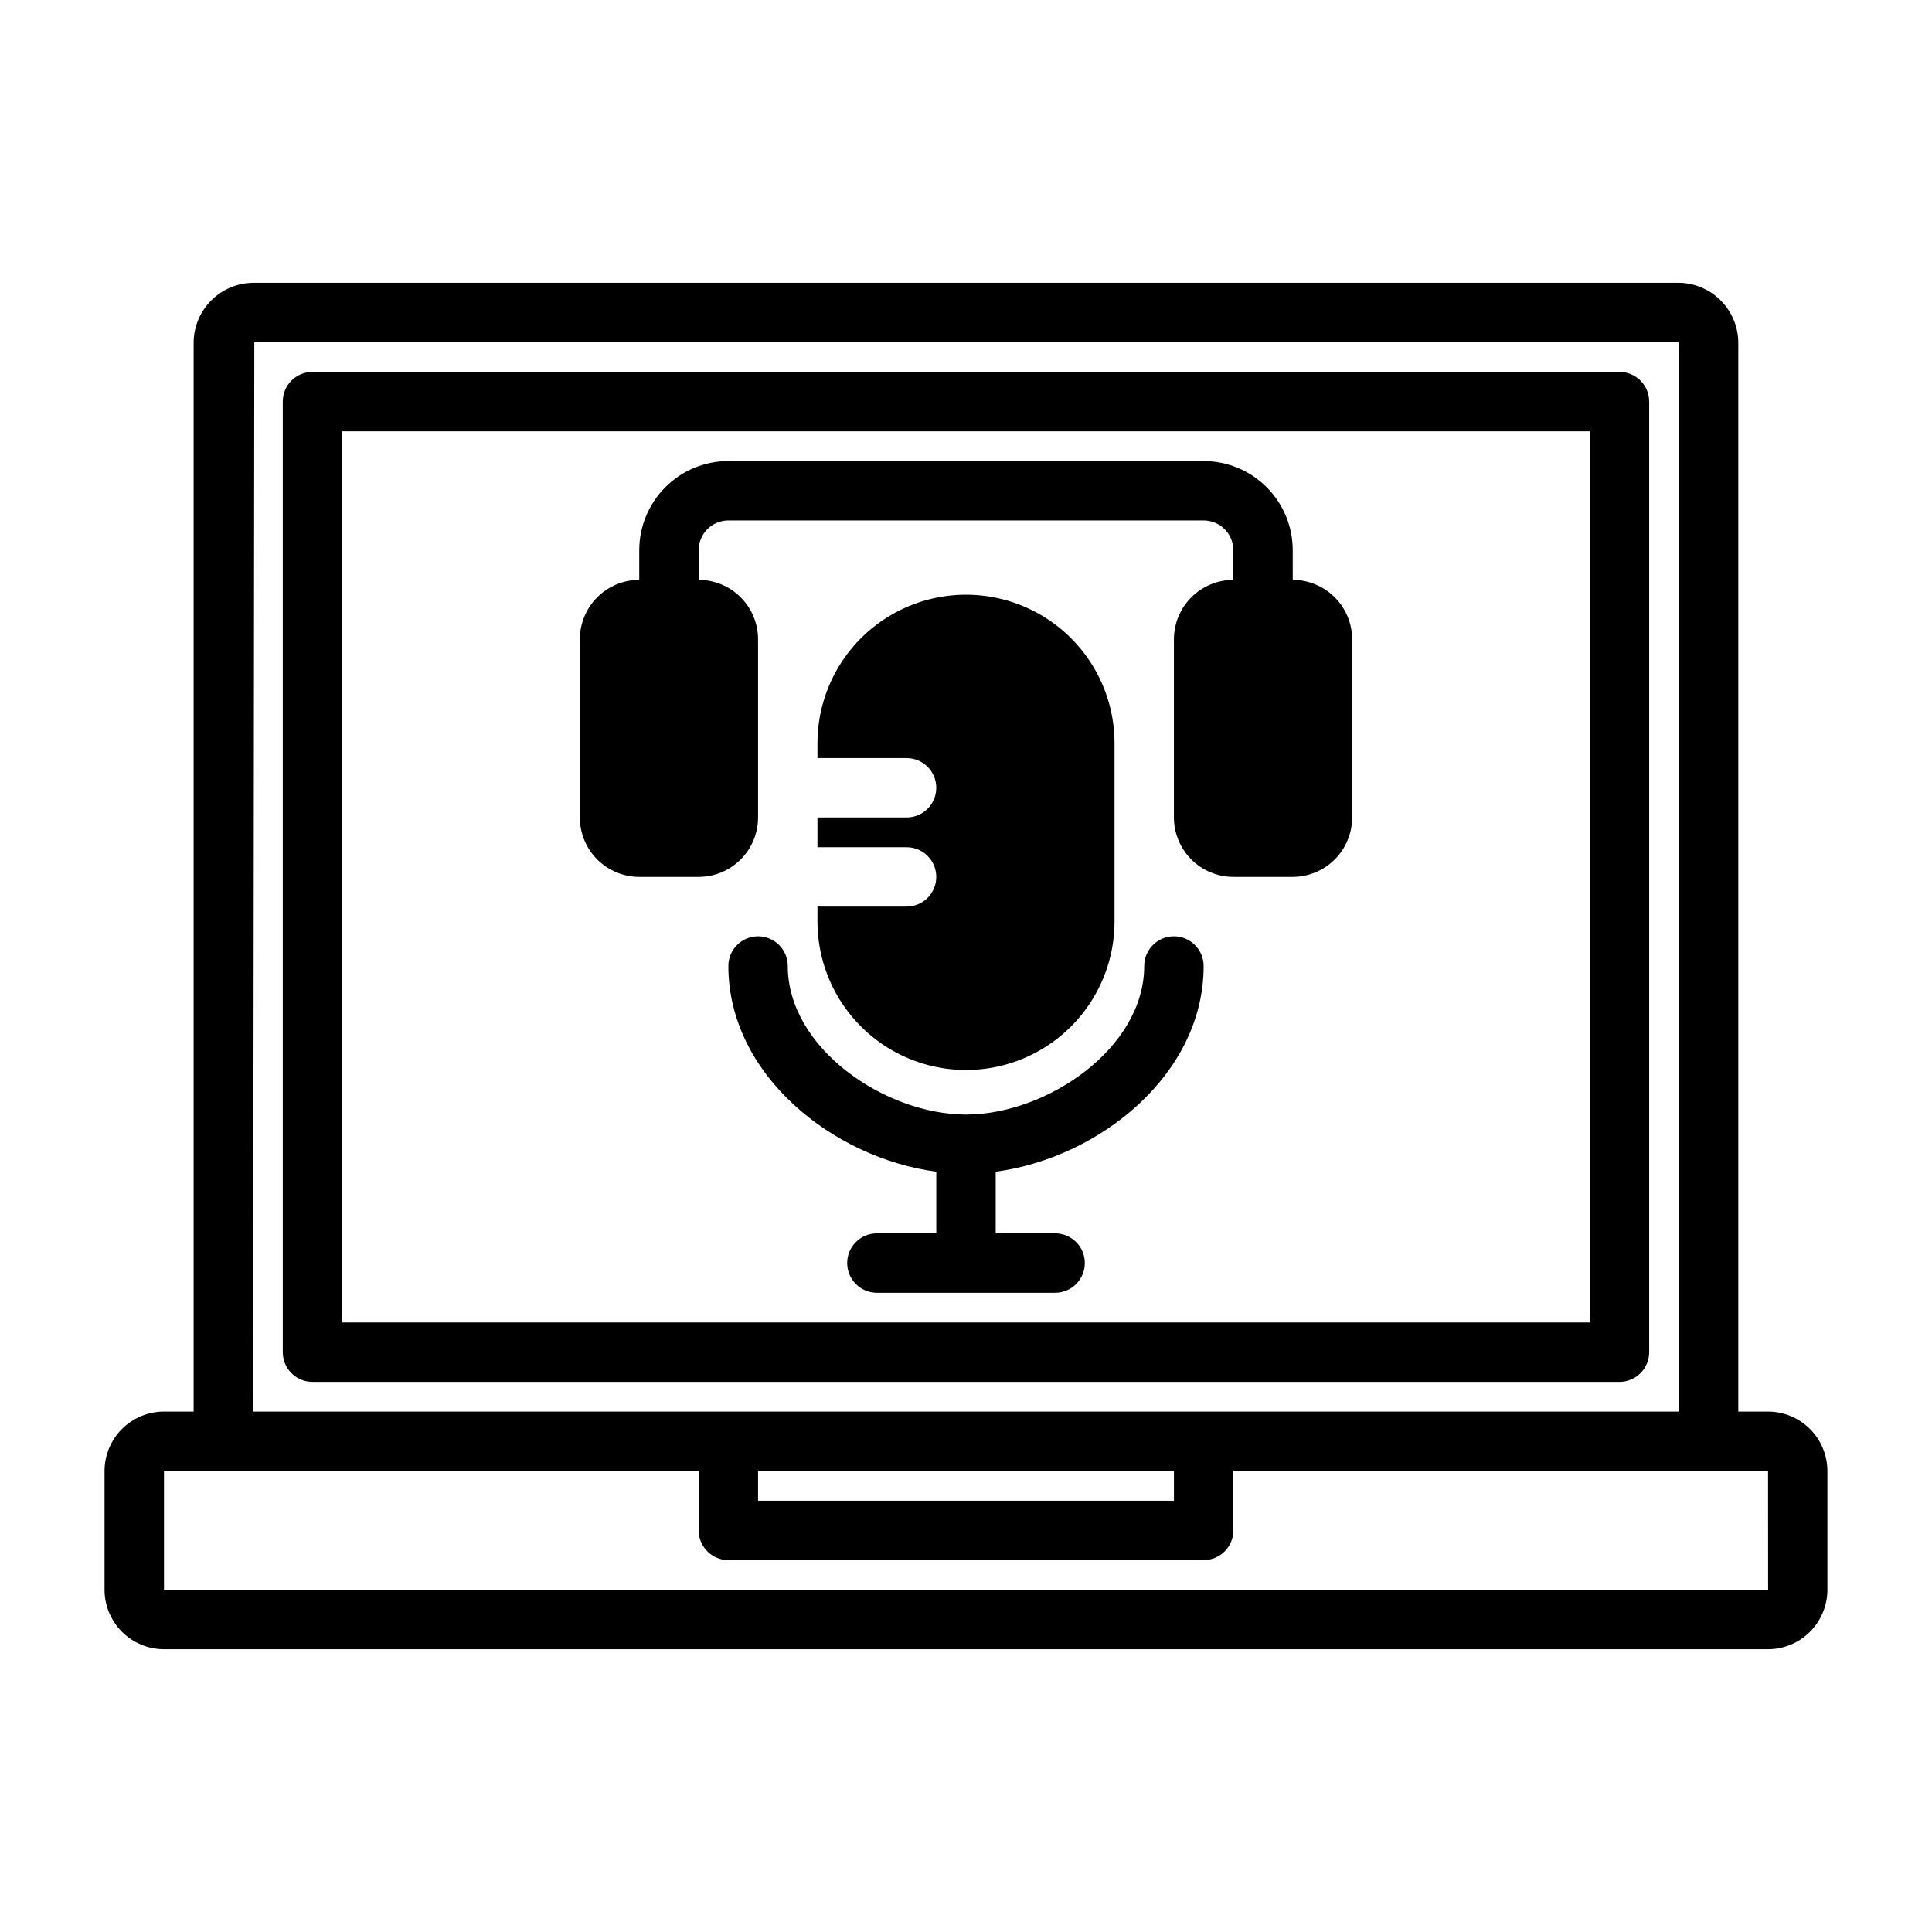
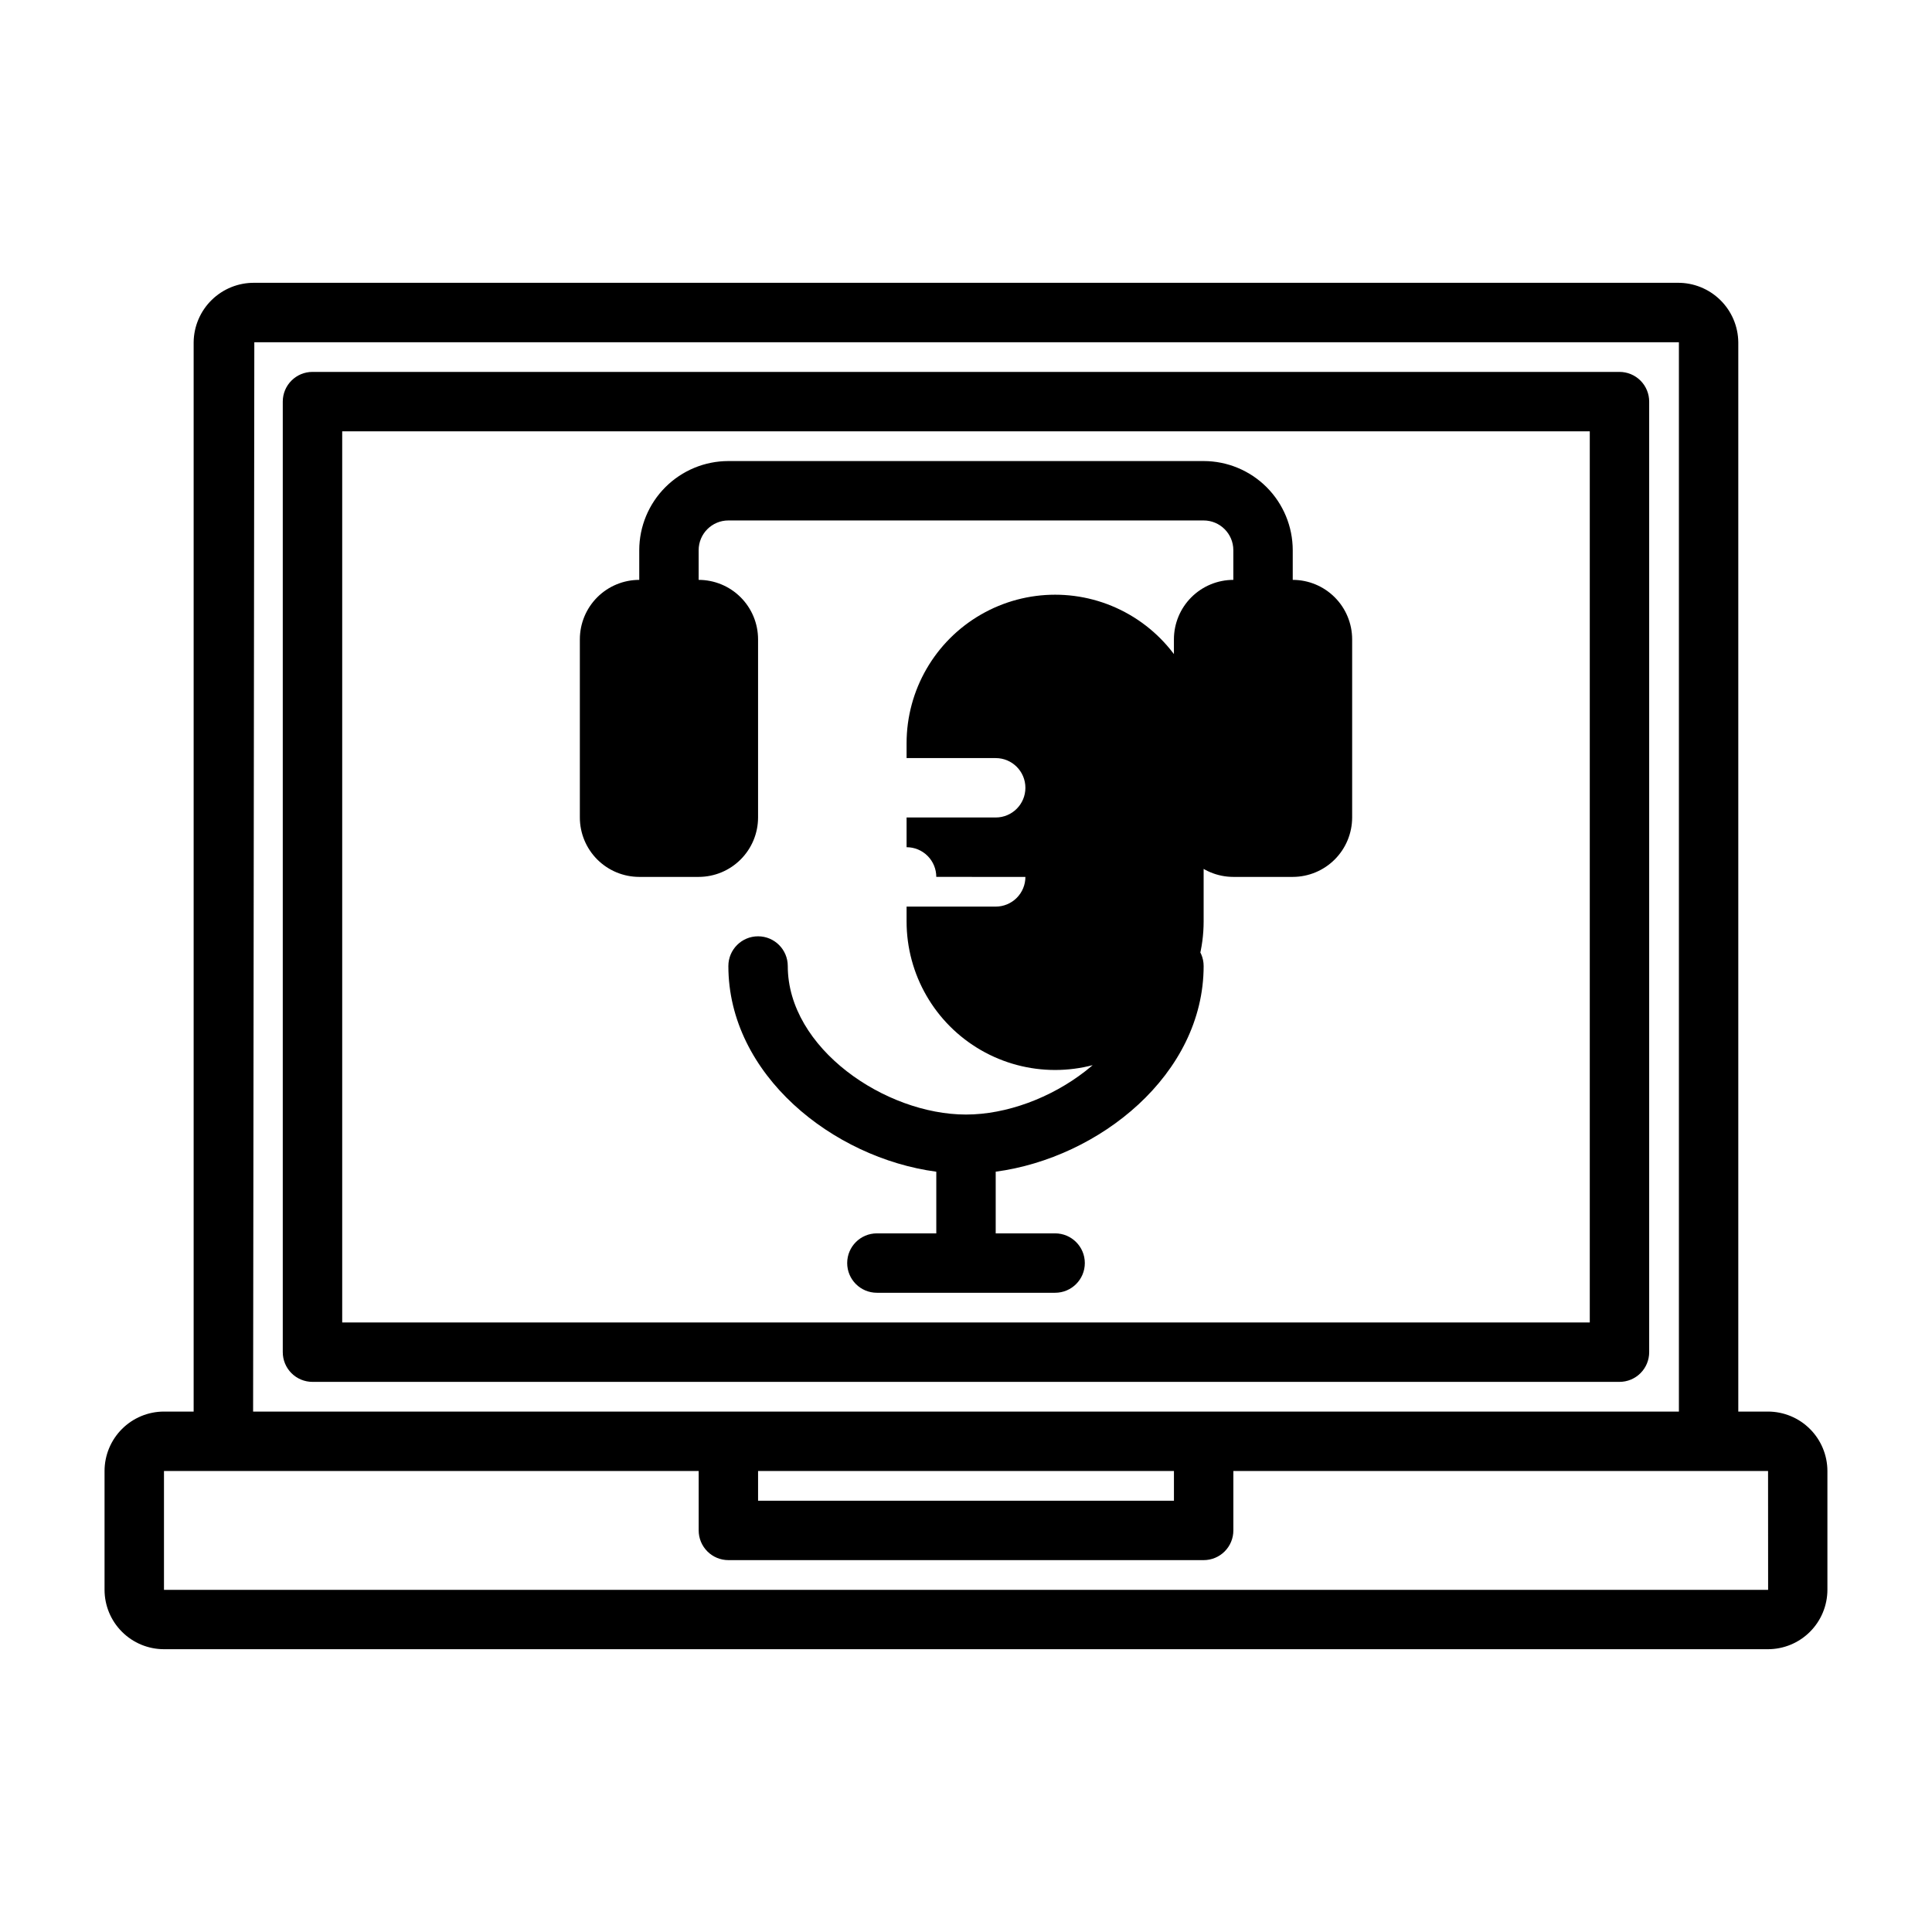
<svg xmlns="http://www.w3.org/2000/svg" fill="#000000" width="800px" height="800px" version="1.1" viewBox="144 144 512 512">
-   <path d="m581.05 502.34v-251.91c0-2.086-0.828-4.09-2.305-5.566-1.477-1.477-3.481-2.305-5.566-2.305h-346.37c-4.348 0-7.871 3.523-7.871 7.871v251.91c0 2.086 0.828 4.09 2.305 5.566 1.477 1.477 3.481 2.305 5.566 2.305h346.37c2.086 0 4.09-0.828 5.566-2.305 1.477-1.477 2.305-3.481 2.305-5.566zm-15.742-7.871-330.62-0.004v-236.16h330.62zm47.23 23.617-7.871-0.004v-283.39c-0.051-4.219-1.77-8.246-4.785-11.195-3.012-2.953-7.074-4.59-11.289-4.551h-377.2c-4.219-0.035-8.277 1.598-11.293 4.551-3.012 2.953-4.731 6.977-4.781 11.195v283.39h-7.871c-4.172 0.004-8.176 1.664-11.125 4.617-2.953 2.953-4.613 6.953-4.617 11.129v31.488c0.004 4.172 1.664 8.176 4.617 11.125 2.949 2.953 6.953 4.613 11.125 4.617h425.09c4.176-0.004 8.176-1.664 11.125-4.617 2.953-2.949 4.613-6.953 4.621-11.125v-31.488c-0.008-4.176-1.668-8.176-4.621-11.129-2.949-2.949-6.949-4.609-11.125-4.617zm-401.14-283.39h377.53v283.39h-377.85zm133.5 299.14h110.21v7.871h-110.21zm-157.44 31.488v-31.488h141.7v15.742c0 2.09 0.832 4.09 2.309 5.566 1.477 1.477 3.477 2.305 5.566 2.305h125.95c2.086 0.004 4.09-0.828 5.566-2.305 1.477-1.477 2.305-3.477 2.305-5.566v-15.742h141.7l0.016 31.488zm110.21-204.68v-47.23c0.004-4.176 1.664-8.176 4.613-11.129 2.953-2.949 6.953-4.609 11.129-4.613v-7.875c0.008-6.262 2.496-12.262 6.926-16.691 4.426-4.426 10.43-6.918 16.691-6.922h125.95c6.258 0.004 12.262 2.496 16.691 6.922 4.426 4.43 6.914 10.43 6.922 16.691v7.875c4.176 0.004 8.176 1.664 11.129 4.617 2.949 2.949 4.609 6.949 4.617 11.125v47.23c-0.008 4.176-1.668 8.176-4.617 11.129-2.953 2.949-6.953 4.613-11.129 4.617h-15.742c-4.176-0.004-8.176-1.668-11.129-4.617-2.949-2.953-4.609-6.953-4.617-11.129v-47.23c0.008-4.176 1.668-8.176 4.617-11.125 2.953-2.953 6.953-4.613 11.129-4.617v-7.875c-0.004-4.344-3.527-7.867-7.871-7.871h-125.95c-4.348 0.004-7.867 3.527-7.875 7.871v7.875c4.176 0.004 8.18 1.664 11.129 4.613 2.953 2.953 4.613 6.953 4.617 11.129v47.23c-0.004 4.176-1.664 8.176-4.617 11.129-2.949 2.953-6.953 4.613-11.129 4.617h-15.742c-4.176-0.004-8.176-1.664-11.129-4.617-2.949-2.953-4.609-6.953-4.613-11.129zm165.31 39.359c0 28.777-27.676 50.852-55.105 54.508v16.344h15.742c4.348 0 7.875 3.523 7.875 7.871s-3.527 7.871-7.875 7.871h-47.23c-4.348 0-7.871-3.523-7.871-7.871s3.523-7.871 7.871-7.871h15.742v-16.34c-27.426-3.656-55.102-25.73-55.102-54.508 0-4.348 3.523-7.875 7.871-7.875 4.348 0 7.871 3.527 7.871 7.875 0 21.805 25.836 39.359 47.23 39.359 21.395 0 47.23-17.555 47.23-39.359h0.004c0-4.348 3.523-7.875 7.871-7.875 4.348 0 7.875 3.527 7.875 7.875zm-70.848-23.617-0.004 0.004c0-2.09-0.828-4.09-2.305-5.566-1.477-1.477-3.477-2.305-5.566-2.305h-23.617v-7.875h23.617c4.348 0 7.871-3.523 7.871-7.871s-3.523-7.871-7.871-7.871h-23.617v-3.938c0-14.062 7.504-27.055 19.684-34.086 12.176-7.031 27.18-7.031 39.359 0 12.176 7.031 19.68 20.023 19.68 34.086v47.234c0 14.062-7.504 27.055-19.68 34.086-12.18 7.031-27.184 7.031-39.359 0-12.18-7.031-19.684-20.023-19.684-34.086v-3.938h23.617c2.09 0 4.09-0.828 5.566-2.305 1.477-1.477 2.305-3.481 2.305-5.566z" />
+   <path d="m581.05 502.34v-251.91c0-2.086-0.828-4.09-2.305-5.566-1.477-1.477-3.481-2.305-5.566-2.305h-346.37c-4.348 0-7.871 3.523-7.871 7.871v251.91c0 2.086 0.828 4.09 2.305 5.566 1.477 1.477 3.481 2.305 5.566 2.305h346.37c2.086 0 4.09-0.828 5.566-2.305 1.477-1.477 2.305-3.481 2.305-5.566zm-15.742-7.871-330.62-0.004v-236.16h330.62zm47.23 23.617-7.871-0.004v-283.39c-0.051-4.219-1.77-8.246-4.785-11.195-3.012-2.953-7.074-4.59-11.289-4.551h-377.2c-4.219-0.035-8.277 1.598-11.293 4.551-3.012 2.953-4.731 6.977-4.781 11.195v283.39h-7.871c-4.172 0.004-8.176 1.664-11.125 4.617-2.953 2.953-4.613 6.953-4.617 11.129v31.488c0.004 4.172 1.664 8.176 4.617 11.125 2.949 2.953 6.953 4.613 11.125 4.617h425.09c4.176-0.004 8.176-1.664 11.125-4.617 2.953-2.949 4.613-6.953 4.621-11.125v-31.488c-0.008-4.176-1.668-8.176-4.621-11.129-2.949-2.949-6.949-4.609-11.125-4.617zm-401.14-283.39h377.53v283.39h-377.85zm133.5 299.14h110.21v7.871h-110.21zm-157.44 31.488v-31.488h141.7v15.742c0 2.09 0.832 4.09 2.309 5.566 1.477 1.477 3.477 2.305 5.566 2.305h125.95c2.086 0.004 4.09-0.828 5.566-2.305 1.477-1.477 2.305-3.477 2.305-5.566v-15.742h141.7l0.016 31.488zm110.21-204.68v-47.23c0.004-4.176 1.664-8.176 4.613-11.129 2.953-2.949 6.953-4.609 11.129-4.613v-7.875c0.008-6.262 2.496-12.262 6.926-16.691 4.426-4.426 10.43-6.918 16.691-6.922h125.95c6.258 0.004 12.262 2.496 16.691 6.922 4.426 4.43 6.914 10.43 6.922 16.691v7.875c4.176 0.004 8.176 1.664 11.129 4.617 2.949 2.949 4.609 6.949 4.617 11.125v47.23c-0.008 4.176-1.668 8.176-4.617 11.129-2.953 2.949-6.953 4.613-11.129 4.617h-15.742c-4.176-0.004-8.176-1.668-11.129-4.617-2.949-2.953-4.609-6.953-4.617-11.129v-47.23c0.008-4.176 1.668-8.176 4.617-11.125 2.953-2.953 6.953-4.613 11.129-4.617v-7.875c-0.004-4.344-3.527-7.867-7.871-7.871h-125.95c-4.348 0.004-7.867 3.527-7.875 7.871v7.875c4.176 0.004 8.18 1.664 11.129 4.613 2.953 2.953 4.613 6.953 4.617 11.129v47.23c-0.004 4.176-1.664 8.176-4.617 11.129-2.949 2.953-6.953 4.613-11.129 4.617h-15.742c-4.176-0.004-8.176-1.664-11.129-4.617-2.949-2.953-4.609-6.953-4.613-11.129zm165.31 39.359c0 28.777-27.676 50.852-55.105 54.508v16.344h15.742c4.348 0 7.875 3.523 7.875 7.871s-3.527 7.871-7.875 7.871h-47.23c-4.348 0-7.871-3.523-7.871-7.871s3.523-7.871 7.871-7.871h15.742v-16.34c-27.426-3.656-55.102-25.73-55.102-54.508 0-4.348 3.523-7.875 7.871-7.875 4.348 0 7.871 3.527 7.871 7.875 0 21.805 25.836 39.359 47.23 39.359 21.395 0 47.23-17.555 47.23-39.359h0.004c0-4.348 3.523-7.875 7.871-7.875 4.348 0 7.875 3.527 7.875 7.875zm-70.848-23.617-0.004 0.004c0-2.09-0.828-4.09-2.305-5.566-1.477-1.477-3.477-2.305-5.566-2.305v-7.875h23.617c4.348 0 7.871-3.523 7.871-7.871s-3.523-7.871-7.871-7.871h-23.617v-3.938c0-14.062 7.504-27.055 19.684-34.086 12.176-7.031 27.18-7.031 39.359 0 12.176 7.031 19.68 20.023 19.68 34.086v47.234c0 14.062-7.504 27.055-19.68 34.086-12.18 7.031-27.184 7.031-39.359 0-12.18-7.031-19.684-20.023-19.684-34.086v-3.938h23.617c2.09 0 4.09-0.828 5.566-2.305 1.477-1.477 2.305-3.481 2.305-5.566z" />
</svg>